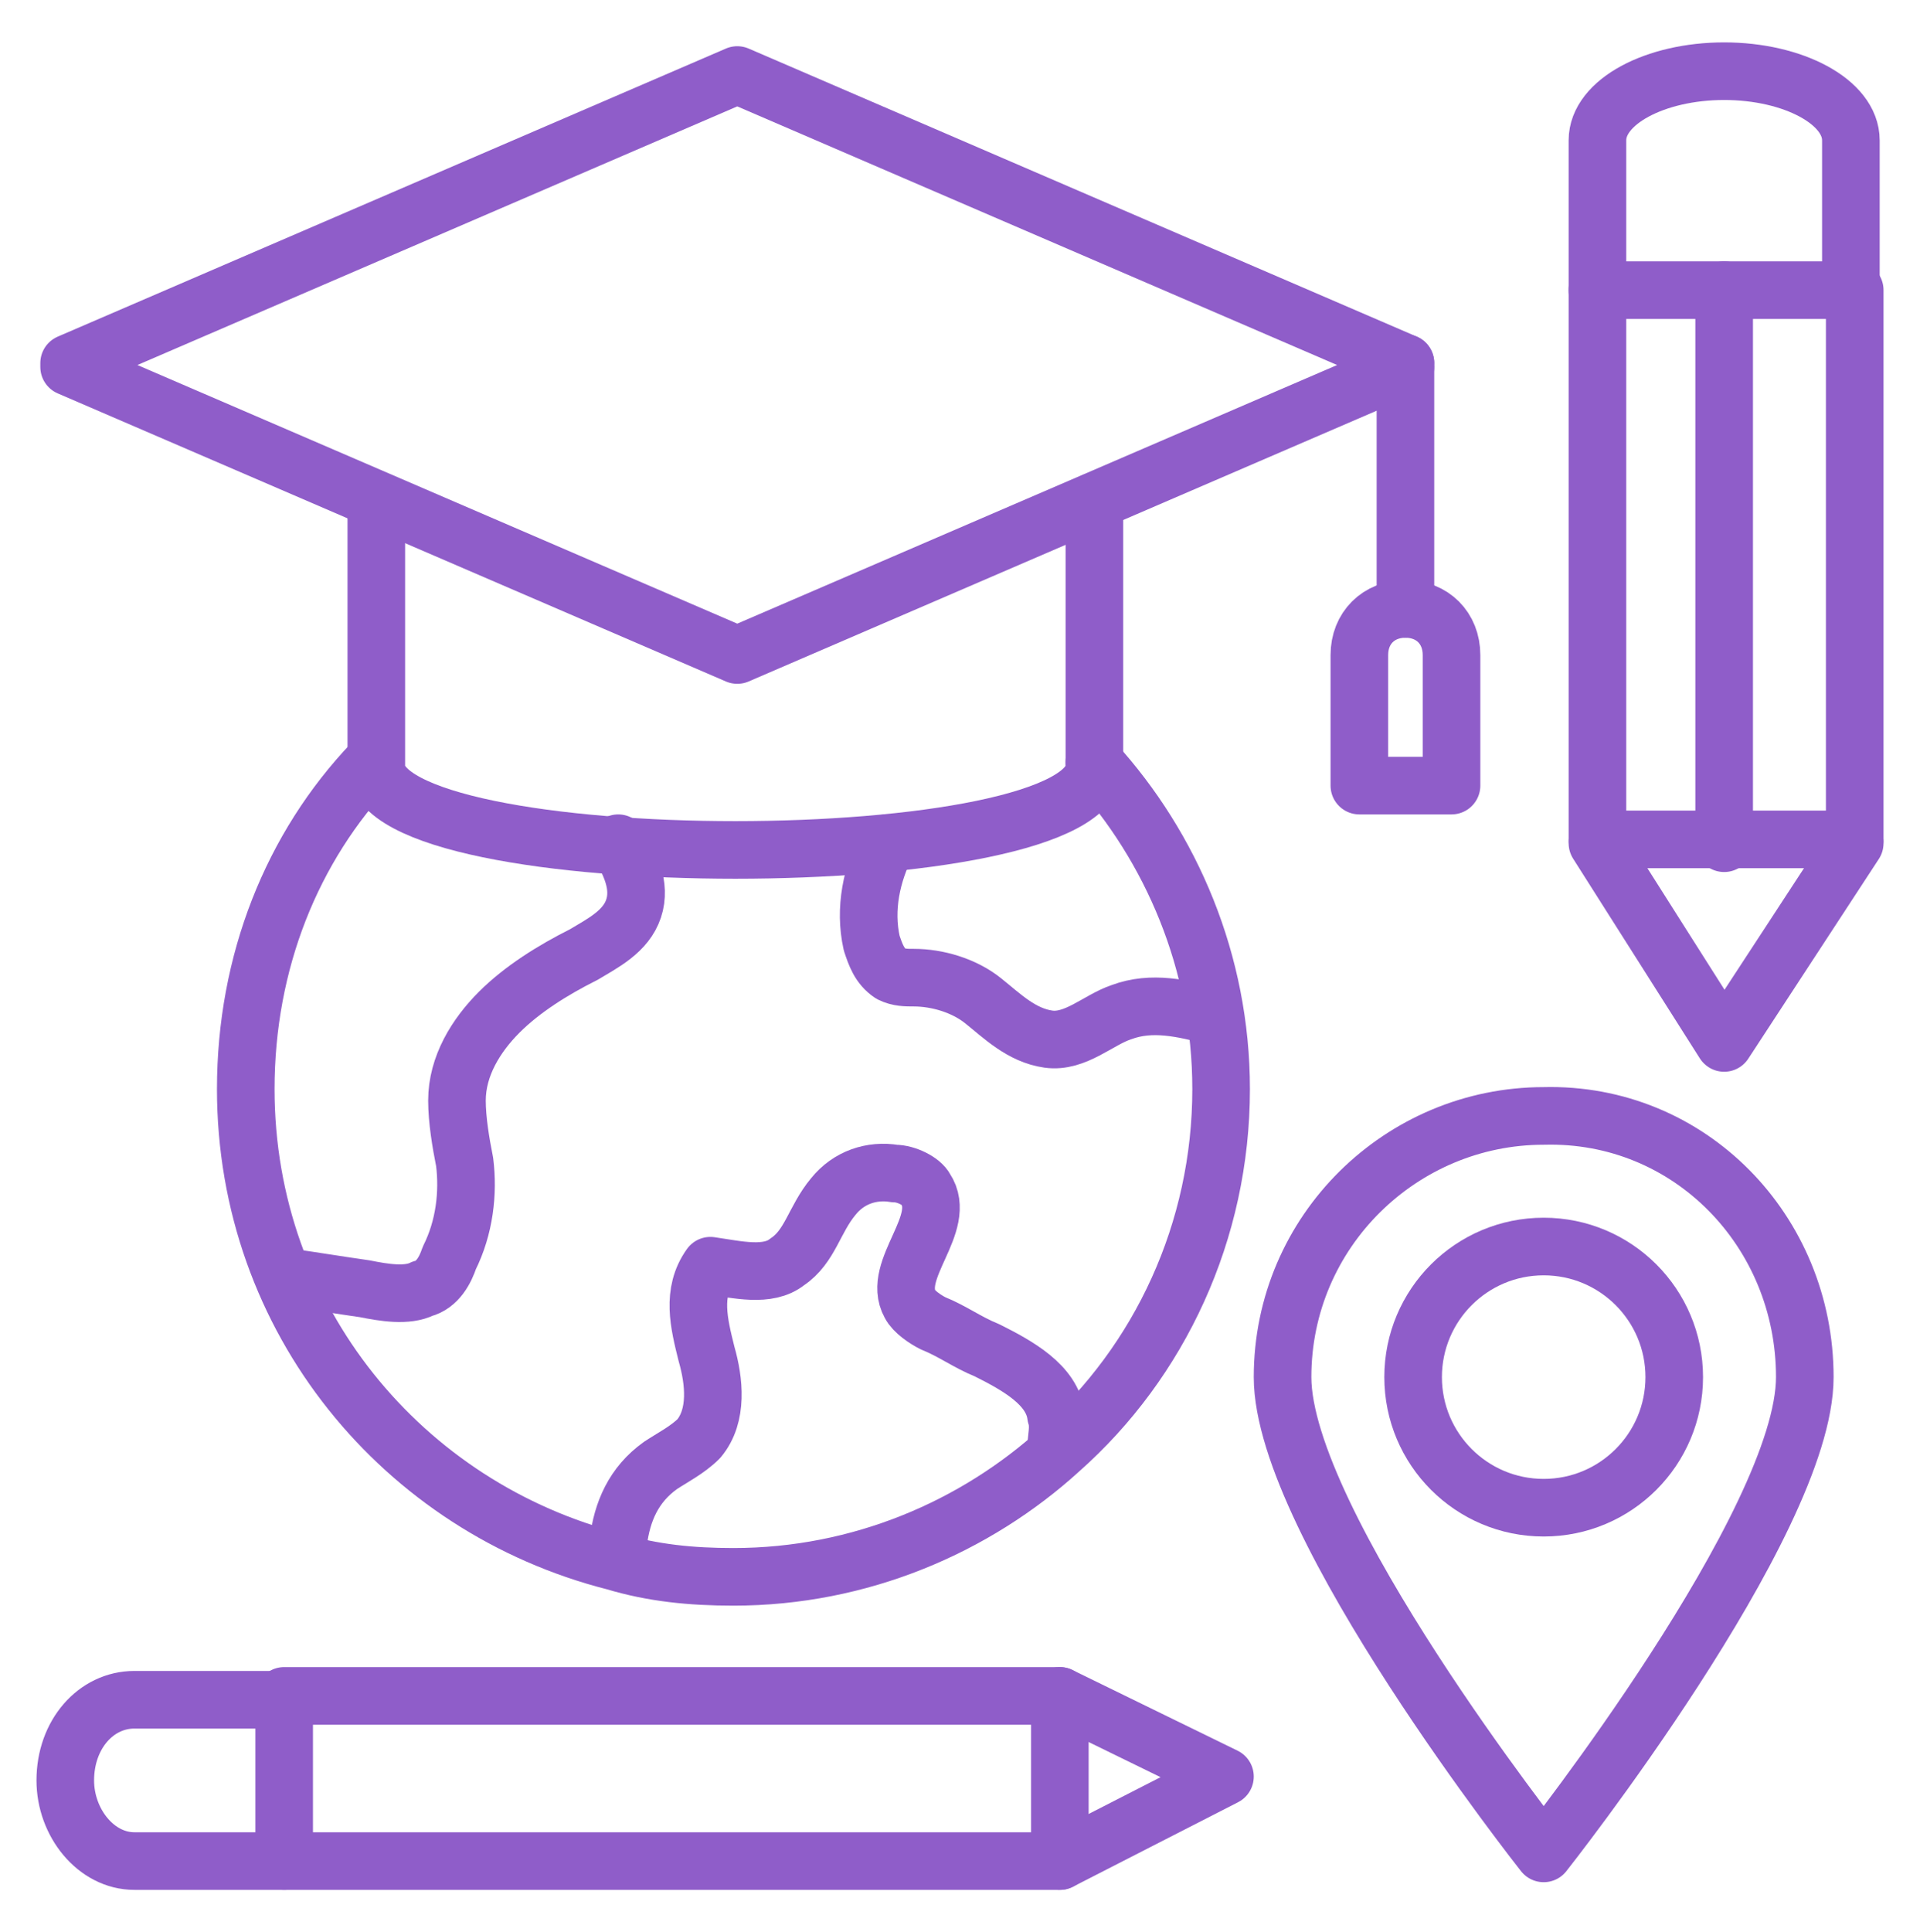
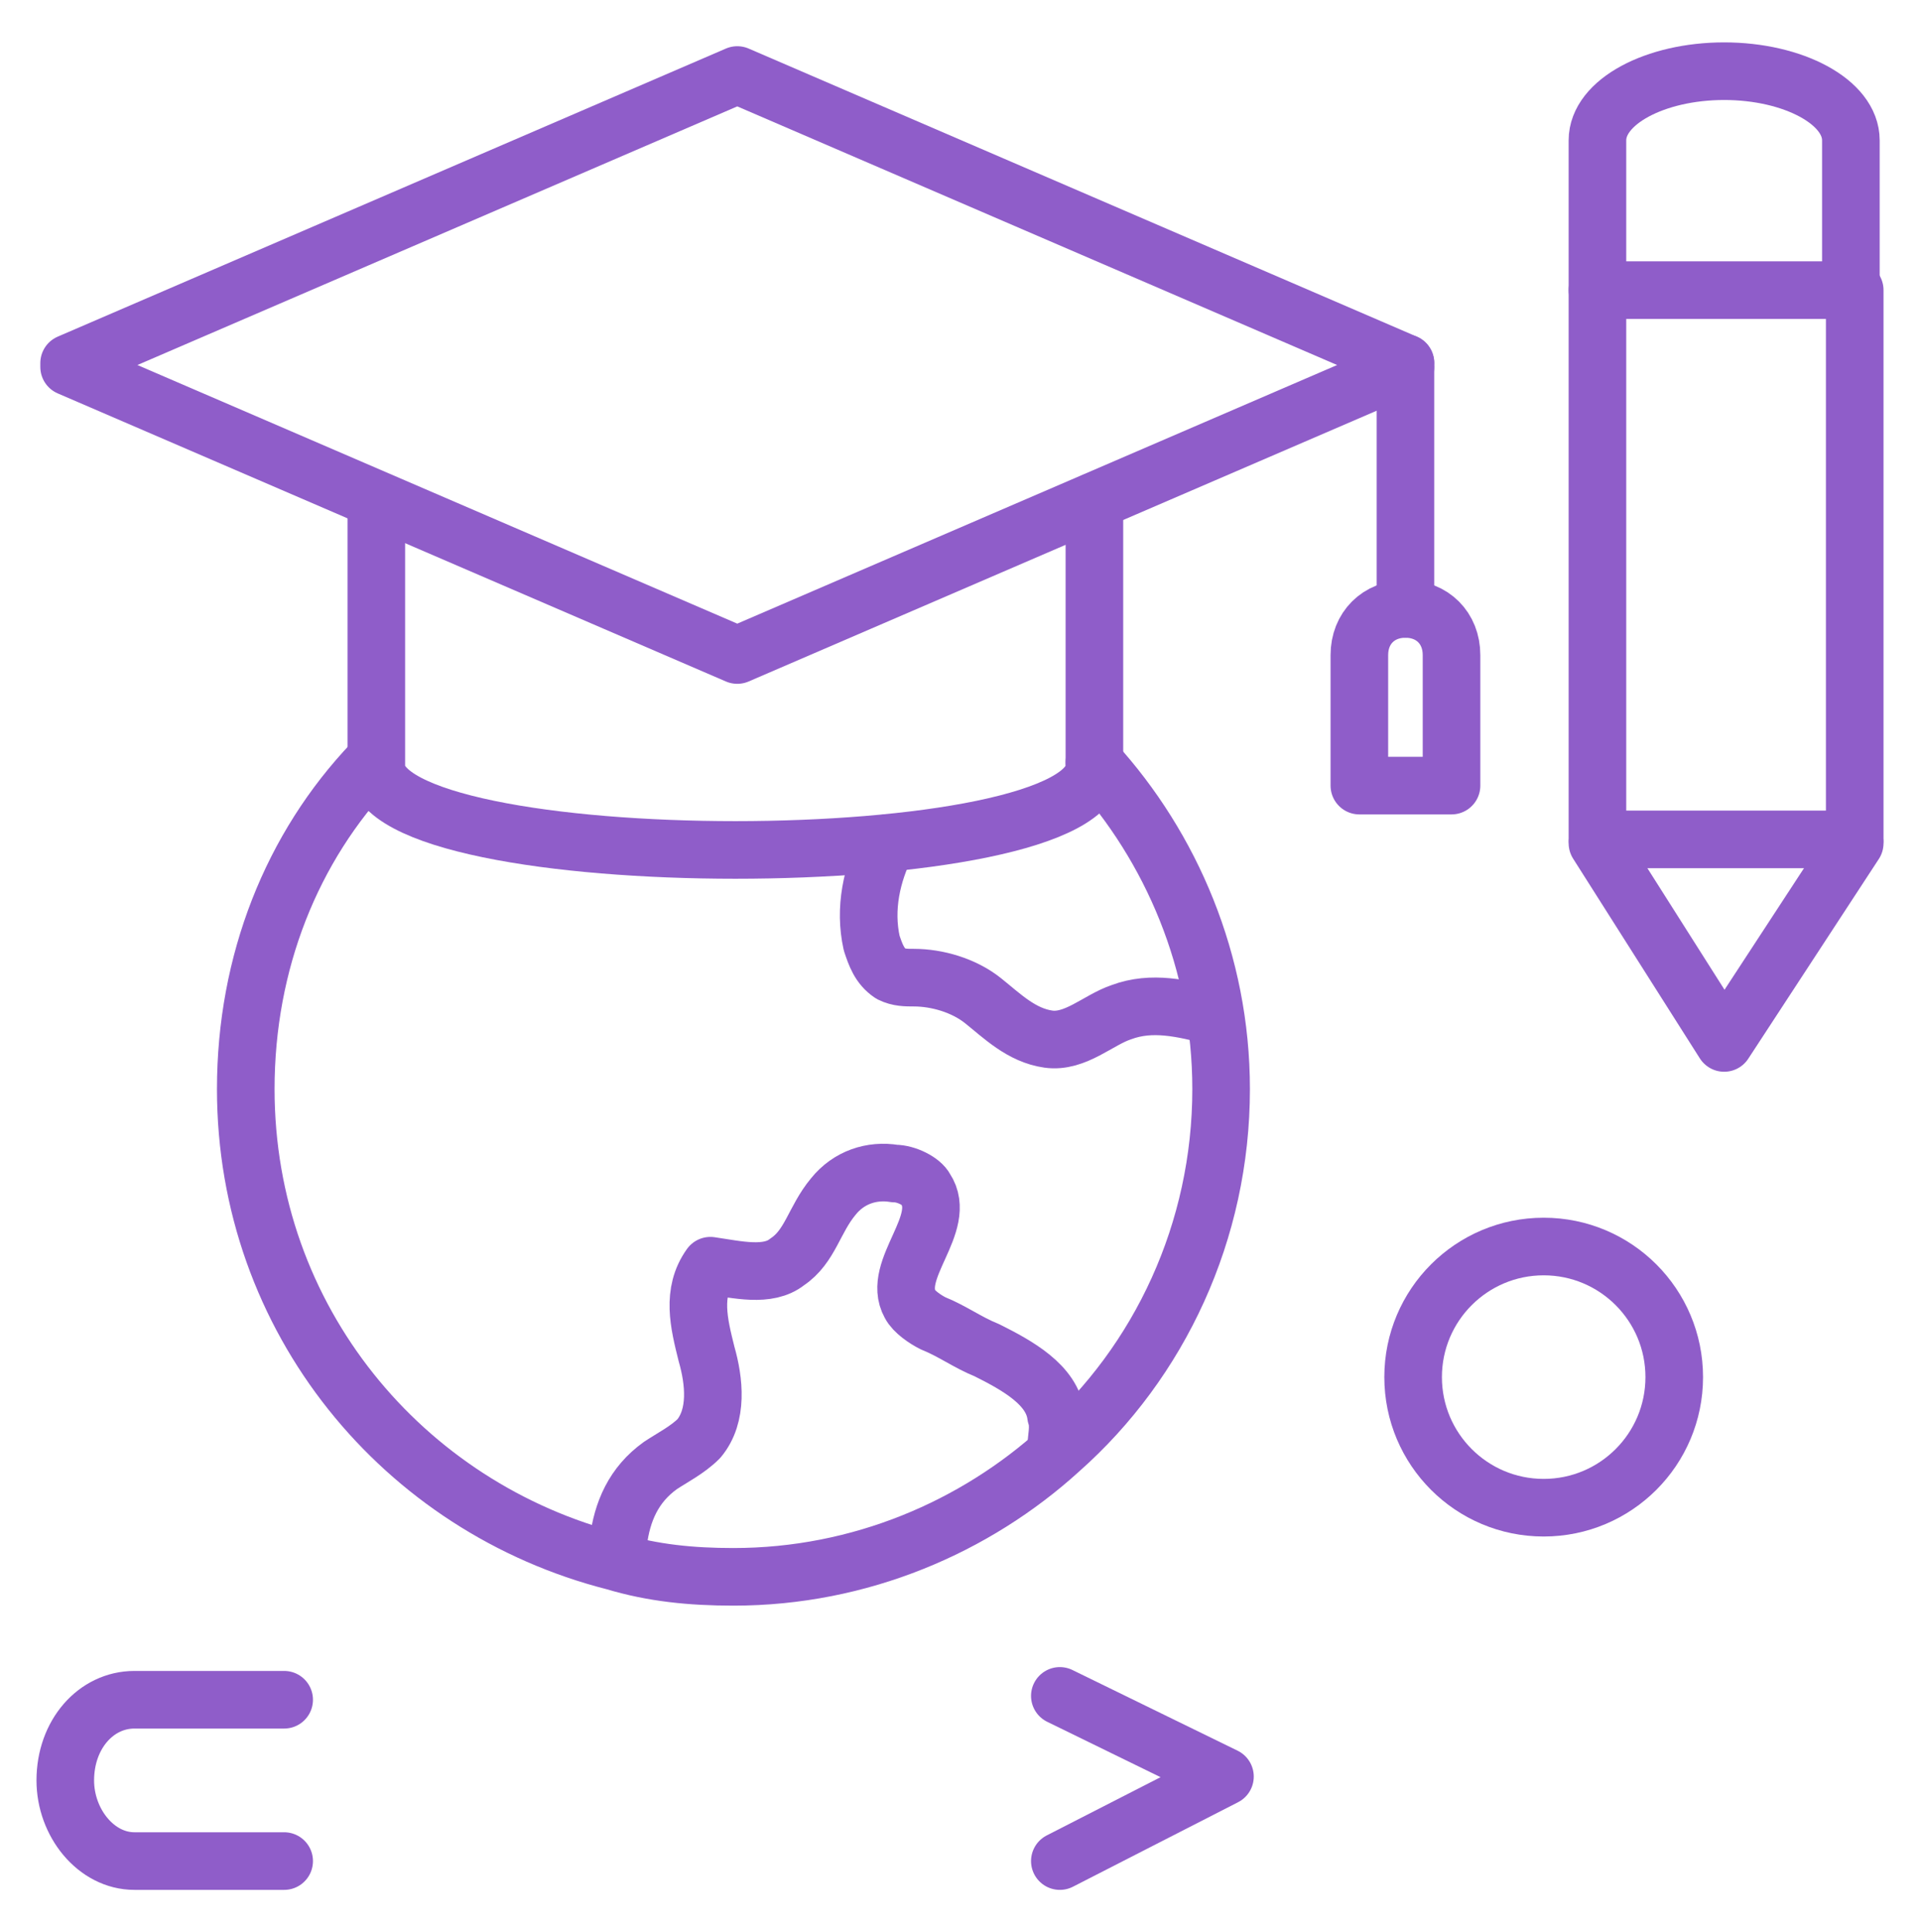
<svg xmlns="http://www.w3.org/2000/svg" width="163" height="164" viewBox="0 0 163 164" fill="none">
  <g id="global_10214906 1">
    <g id="Group">
      <g id="Group_2">
        <g id="Group_3">
          <g id="Group_4">
            <g id="Group_5">
              <path id="Vector" d="M135.616 24.624H157.458V71.242H135.616V24.624Z" stroke="#8F5DC9" stroke-width="4.89" stroke-miterlimit="10" stroke-linecap="round" stroke-linejoin="round" />
              <path id="Vector_2" d="M135.616 24.624V11.91C135.616 8.65 140.506 6.042 146.374 6.042C152.242 6.042 157.132 8.65 157.132 11.91V24.624" stroke="#8F5DC9" stroke-width="4.89" stroke-miterlimit="10" stroke-linecap="round" stroke-linejoin="round" />
              <path id="Vector_3" d="M157.458 71.568L146.374 88.52L135.616 71.568" stroke="#8F5DC9" stroke-width="4.89" stroke-miterlimit="10" stroke-linecap="round" stroke-linejoin="round" />
            </g>
          </g>
        </g>
-         <path id="Vector_4" d="M146.374 24.624V71.568" stroke="#8F5DC9" stroke-width="4.89" stroke-miterlimit="10" stroke-linecap="round" stroke-linejoin="round" />
      </g>
      <g id="Group_6">
        <g id="Group_7">
          <g id="Group_8">
            <g id="Group_9">
-               <path id="Vector_5" d="M24.124 143.94H89.976V157.958H24.124V143.94Z" stroke="#8F5DC9" stroke-width="4.89" stroke-miterlimit="10" stroke-linecap="round" stroke-linejoin="round" />
              <path id="Vector_6" d="M24.124 157.958H11.41C8.15 157.958 5.542 154.698 5.542 151.112C5.542 147.2 8.15 144.266 11.41 144.266H24.124" stroke="#8F5DC9" stroke-width="4.89" stroke-miterlimit="10" stroke-linecap="round" stroke-linejoin="round" />
              <path id="Vector_7" d="M89.976 143.94L103.994 150.786L89.976 157.958" stroke="#8F5DC9" stroke-width="4.89" stroke-miterlimit="10" stroke-linecap="round" stroke-linejoin="round" />
            </g>
          </g>
        </g>
      </g>
      <g id="Group_10">
        <g id="Group_11">
          <g id="Group_12">
            <path id="Vector_8" d="M119.316 30.818V51.682" stroke="#8F5DC9" stroke-width="4.89" stroke-miterlimit="10" stroke-linecap="round" stroke-linejoin="round" />
            <path id="Vector_9" d="M123.228 66.678H115.404V55.594C115.404 53.312 117.034 51.682 119.316 51.682C121.598 51.682 123.228 53.312 123.228 55.594V66.678Z" stroke="#8F5DC9" stroke-width="4.89" stroke-miterlimit="10" stroke-linecap="round" stroke-linejoin="round" />
            <path id="Vector_10" d="M92.91 42.554V65.048C92.91 74.502 31.948 74.502 31.948 65.048V42.554" stroke="#8F5DC9" stroke-width="4.89" stroke-miterlimit="10" stroke-linecap="round" stroke-linejoin="round" />
            <path id="Vector_11" d="M118.99 30.818L119.316 31.144L62.592 55.594L5.868 31.144V30.818L62.592 6.368L119.316 30.818H118.99Z" stroke="#8F5DC9" stroke-width="4.89" stroke-miterlimit="10" stroke-linecap="round" stroke-linejoin="round" />
          </g>
          <path id="Vector_12" d="M92.91 64.722C99.43 71.894 103.668 81.674 103.668 92.432C103.668 104.494 98.452 115.578 89.976 123.076C82.804 129.596 73.024 133.834 62.266 133.834C58.68 133.834 55.42 133.508 52.16 132.53C34.23 127.966 20.864 111.992 20.864 92.432C20.864 81.674 24.776 71.894 31.622 64.722" stroke="#8F5DC9" stroke-width="4.89" stroke-miterlimit="10" stroke-linecap="round" stroke-linejoin="round" />
-           <path id="Vector_13" d="M52.486 71.568C53.464 73.198 54.442 75.154 53.79 77.11C53.138 79.066 51.182 80.044 49.552 81.022C46.944 82.326 44.336 83.956 42.38 85.912C40.424 87.868 38.794 90.476 38.794 93.41C38.794 95.04 39.12 96.996 39.446 98.626C39.772 101.234 39.446 104.168 38.142 106.776C37.816 107.754 37.164 109.058 35.86 109.384C34.556 110.036 32.6 109.71 30.97 109.384C28.688 109.058 26.732 108.732 24.45 108.406" stroke="#8F5DC9" stroke-width="4.89" stroke-miterlimit="10" stroke-linecap="round" stroke-linejoin="round" />
          <path id="Vector_14" d="M75.306 71.568C74.002 74.176 73.35 77.11 74.002 80.044C74.328 81.022 74.654 82 75.632 82.652C76.284 82.978 76.936 82.978 77.588 82.978C79.544 82.978 81.826 83.63 83.456 84.934C85.086 86.238 86.716 87.868 88.998 88.194C91.28 88.52 93.236 86.564 95.192 85.912C97.8 84.934 100.408 85.586 103.016 86.238" stroke="#8F5DC9" stroke-width="4.89" stroke-miterlimit="10" stroke-linecap="round" stroke-linejoin="round" />
          <path id="Vector_15" d="M52.486 132.53C52.486 131.878 52.486 131.552 52.486 130.9C52.812 128.292 53.79 126.01 56.072 124.38C57.05 123.728 58.354 123.076 59.332 122.098C60.962 120.142 60.636 117.208 59.984 114.926C59.332 112.318 58.68 109.71 60.31 107.428C62.592 107.754 65.2 108.406 66.83 107.102C68.786 105.798 69.112 103.516 70.742 101.56C72.046 99.93 74.002 99.278 75.958 99.604C76.936 99.604 78.24 100.256 78.566 100.908C80.522 103.842 75.632 107.754 77.262 110.688C77.588 111.34 78.566 111.992 79.218 112.318C80.848 112.97 82.152 113.948 83.782 114.6C86.39 115.904 89.324 117.534 89.65 120.142C89.976 121.12 89.65 122.098 89.65 123.076" stroke="#8F5DC9" stroke-width="4.89" stroke-miterlimit="10" stroke-linecap="round" stroke-linejoin="round" />
        </g>
        <g id="Group_13">
-           <path id="Vector_16" d="M153.22 116.882C153.22 129.27 131.052 157.306 131.052 157.306C131.052 157.306 108.884 129.27 108.884 116.882C108.884 104.494 118.99 94.714 131.052 94.714C143.44 94.388 153.22 104.494 153.22 116.882Z" stroke="#8F5DC9" stroke-width="4.89" stroke-miterlimit="10" stroke-linecap="round" stroke-linejoin="round" />
          <path id="Vector_17" d="M131.052 127.966C137.174 127.966 142.136 123.003 142.136 116.882C142.136 110.76 137.174 105.798 131.052 105.798C124.93 105.798 119.968 110.76 119.968 116.882C119.968 123.003 124.93 127.966 131.052 127.966Z" stroke="#8F5DC9" stroke-width="4.89" stroke-miterlimit="10" stroke-linecap="round" stroke-linejoin="round" />
        </g>
      </g>
    </g>
  </g>
</svg>